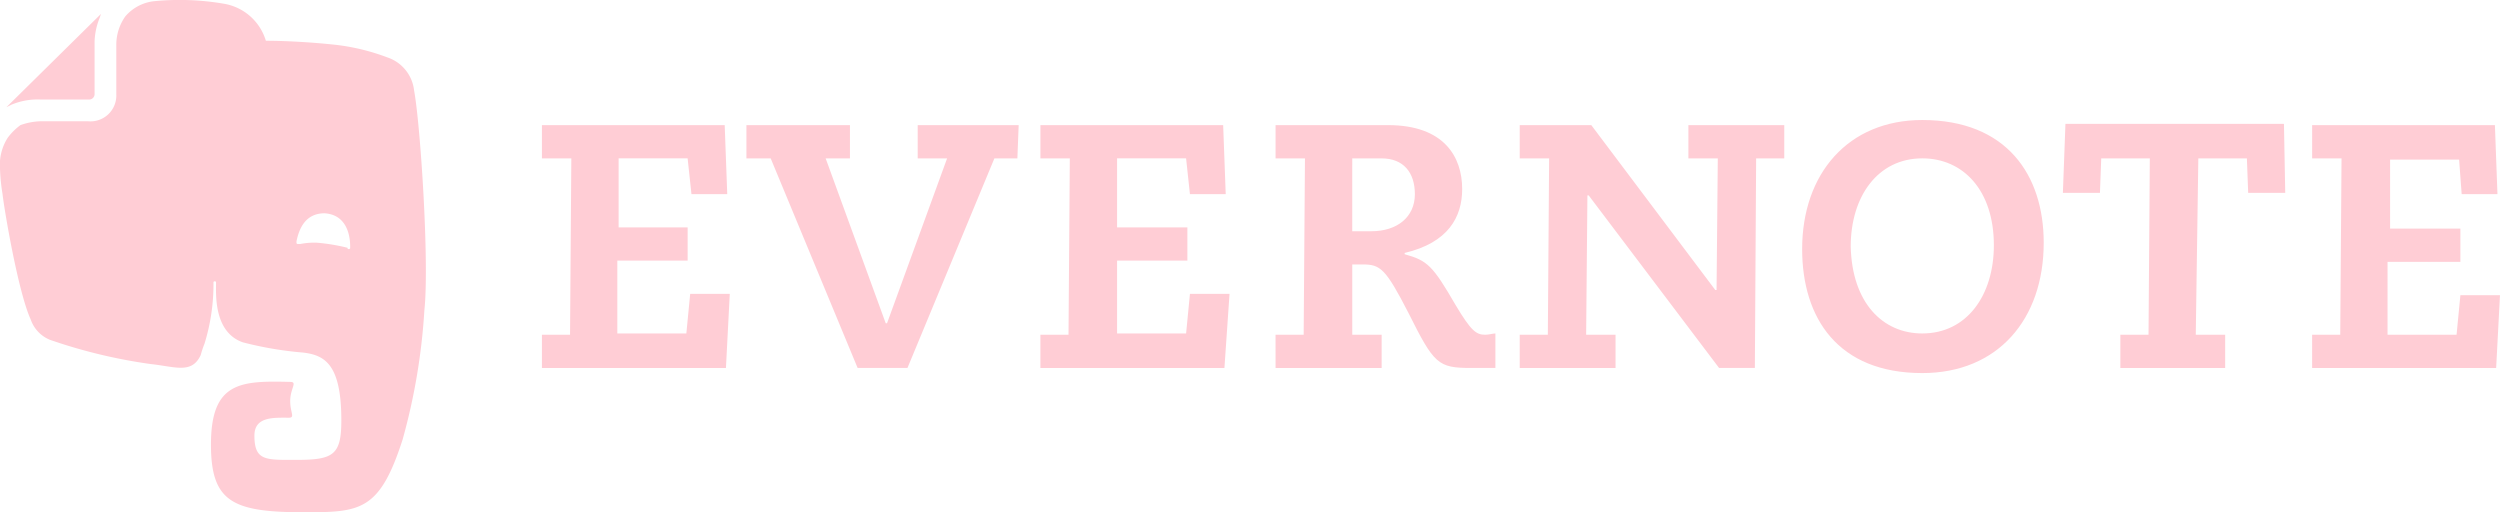
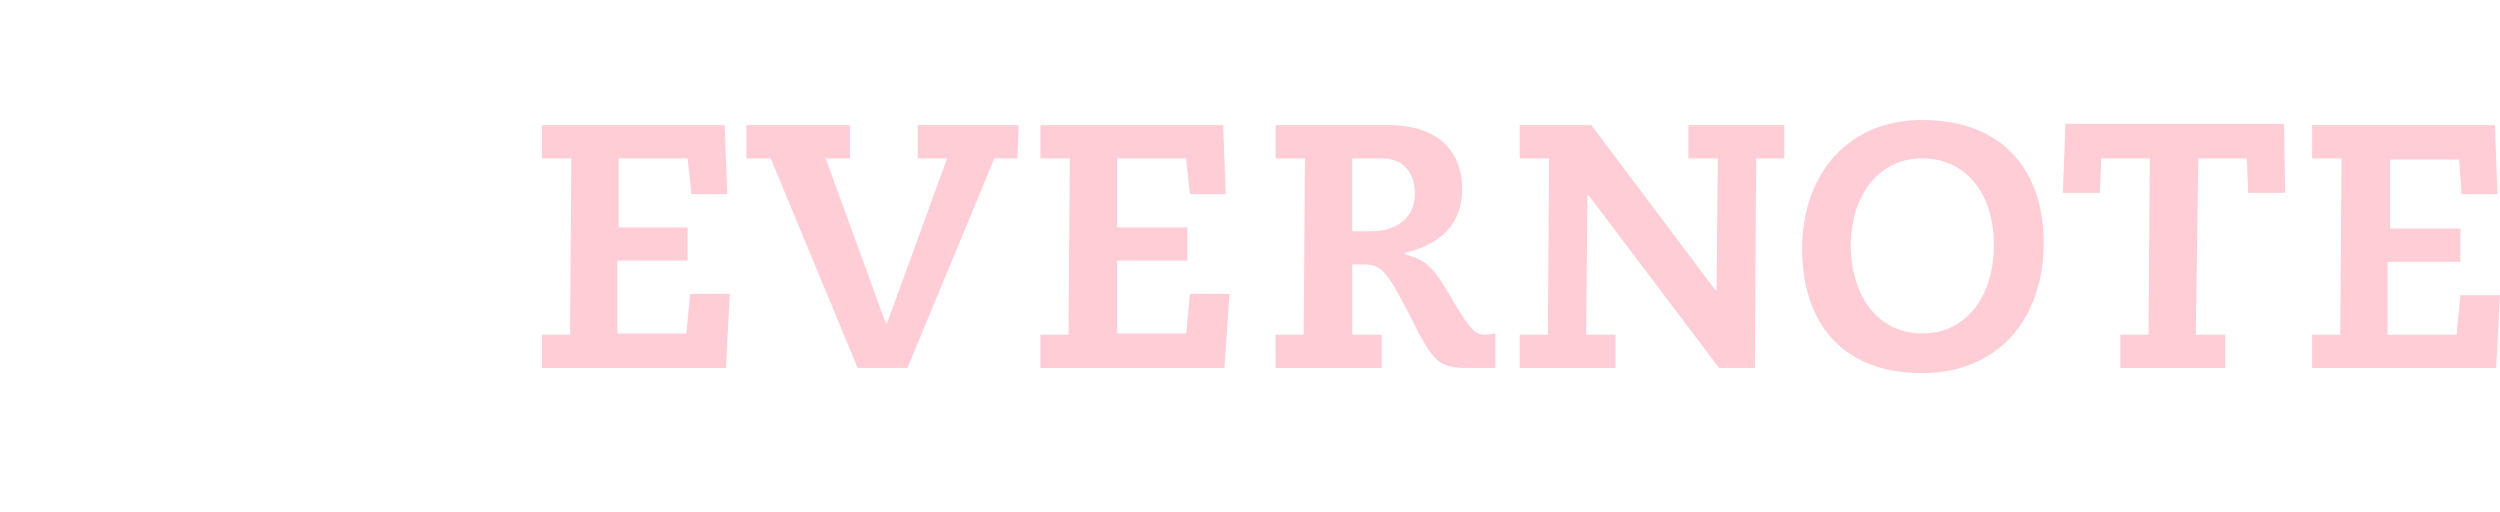
<svg xmlns="http://www.w3.org/2000/svg" id="evernote-logo" width="208.378" height="42.708" viewBox="0 0 208.378 42.708">
-   <path id="Path_857" data-name="Path 857" d="M3.409,8.309H7.457a.458.458,0,0,0,.426-.426V3.515A5.678,5.678,0,0,1,8.31,1.491l.107-.32L.533,8.948l.426-.213A5.614,5.614,0,0,1,3.409,8.309Zm31.108-.746a3.294,3.294,0,0,0-2.237-2.77,17.907,17.907,0,0,0-4.474-1.065c-2.024-.213-4.155-.32-5.646-.32A4.405,4.405,0,0,0,18.643.319,21.767,21.767,0,0,0,12.89.106a3.68,3.68,0,0,0-2.45,1.278,4.092,4.092,0,0,0-.746,2.344V7.883A2.154,2.154,0,0,1,7.351,10.12H3.729a5.37,5.37,0,0,0-2.024.32A5.022,5.022,0,0,0,.639,11.5,4.178,4.178,0,0,0,0,14.062a15.672,15.672,0,0,0,.213,2.131c.107,1.065,1.278,8.1,2.344,10.44a2.819,2.819,0,0,0,1.6,1.7,44.1,44.1,0,0,0,8.416,2.024c2.024.213,3.409.852,4.155-.746a8.29,8.29,0,0,1,.32-.959,16.814,16.814,0,0,0,.746-5.114c0-.107.213-.107.213,0,0,.959-.213,4.155,2.237,5.007a29.652,29.652,0,0,0,5.007.852c1.811.213,3.2.959,3.2,5.646,0,2.876-.639,3.3-3.729,3.3-2.557,0-3.516.107-3.516-2.024,0-1.6,1.6-1.491,2.876-1.491.533,0,.107-.426.107-1.385,0-1.065.639-1.6,0-1.6-4.155-.107-6.605,0-6.605,5.22,0,4.794,1.811,5.646,7.777,5.646,4.687,0,6.285-.107,8.2-6.072a51.506,51.506,0,0,0,1.811-10.76C35.795,21.945,35.049,10.44,34.517,7.563Zm-8.1,12.677a6.075,6.075,0,0,0-1.385.107h-.213a.1.1,0,0,1-.107-.107v-.107c.213-1.065.746-2.344,2.344-2.344,1.7.107,2.131,1.6,2.131,2.77v.107a.1.1,0,0,1-.107.107c-.107,0-.107,0-.107-.107A15.961,15.961,0,0,0,26.42,20.241Z" transform="translate(0 -0.011)" fill="#ffcdd5" />
  <path id="Path_858" data-name="Path 858" d="M42.4,27.3h2.344l.107-14.7H42.4V9.826H57.634l.213,5.753H54.864l-.32-2.983H48.792v5.753h5.753v2.77H48.685v6.072h5.753l.32-3.3h3.3l-.32,6.179H42.4ZM82.03,12.6H80.113L72.868,30.067H68.714L61.469,12.6H59.445V9.826h8.629V12.6H66.05l5.007,13.743h.107L76.171,12.6h-2.45V9.826h8.416L82.03,12.6Zm1.918,14.7h2.344L86.4,12.6h-2.45V9.826H99.182l.213,5.753H96.412l-.32-2.983H90.34v5.753H96.2v2.77H90.34v6.072h5.753l.32-3.3h3.3l-.426,6.179H83.948V27.3Zm19.6,0h2.344L106,12.6h-2.45V9.826h9.375c4.687,0,6.179,2.663,6.179,5.327,0,2.344-1.172,4.474-4.794,5.327v.107c1.918.533,2.344.959,4.261,4.261,1.278,2.131,1.7,2.45,2.45,2.45.32,0,.639-.107.852-.107v2.876h-2.024c-2.77,0-3.089-.32-5.22-4.581-1.918-3.729-2.344-4.048-3.835-4.048h-.852V27.3h2.45v2.77H103.55Zm6.392-8.629h1.6c2.131,0,3.622-1.172,3.622-3.089,0-1.811-.959-2.983-2.77-2.983h-2.45ZM140.41,12.6h-2.45V9.826h7.99V12.6h-2.344L143.5,30.067h-2.983L129.65,15.685h-.107L129.437,27.3h2.45v2.77H123.9V27.3h2.344l.107-14.7H123.9V9.826h5.966L140.2,23.569h.107Zm17.045-3.2c7.031,0,10.121,4.581,10.121,10.227,0,6.392-3.835,10.866-10.121,10.866-7.031,0-10.014-4.581-10.014-10.334C147.441,13.874,151.276,9.4,157.455,9.4Zm0,17.791c3.729,0,5.966-3.2,5.966-7.351,0-4.581-2.557-7.244-5.966-7.244-3.729,0-5.966,3.2-5.966,7.351C151.6,24.634,154.153,27.191,157.455,27.191Zm16.513.107h2.344l.107-14.7H172.37l-.107,2.876h-3.089l.213-5.753H187.6l.107,5.753h-3.089l-.107-2.876h-4.048l-.213,14.7h2.45v2.77h-8.736V27.3Zm15.98,0h2.344l.107-14.7h-2.45V9.826h15.234l.213,5.753h-2.983L202.2,12.7h-5.753v5.753h5.859v2.77h-6.072V27.3h5.753l.32-3.3h3.3l-.32,6.072H189.948V27.3Z" transform="translate(2.77 0.603)" fill="#ffcdd5" />
</svg>